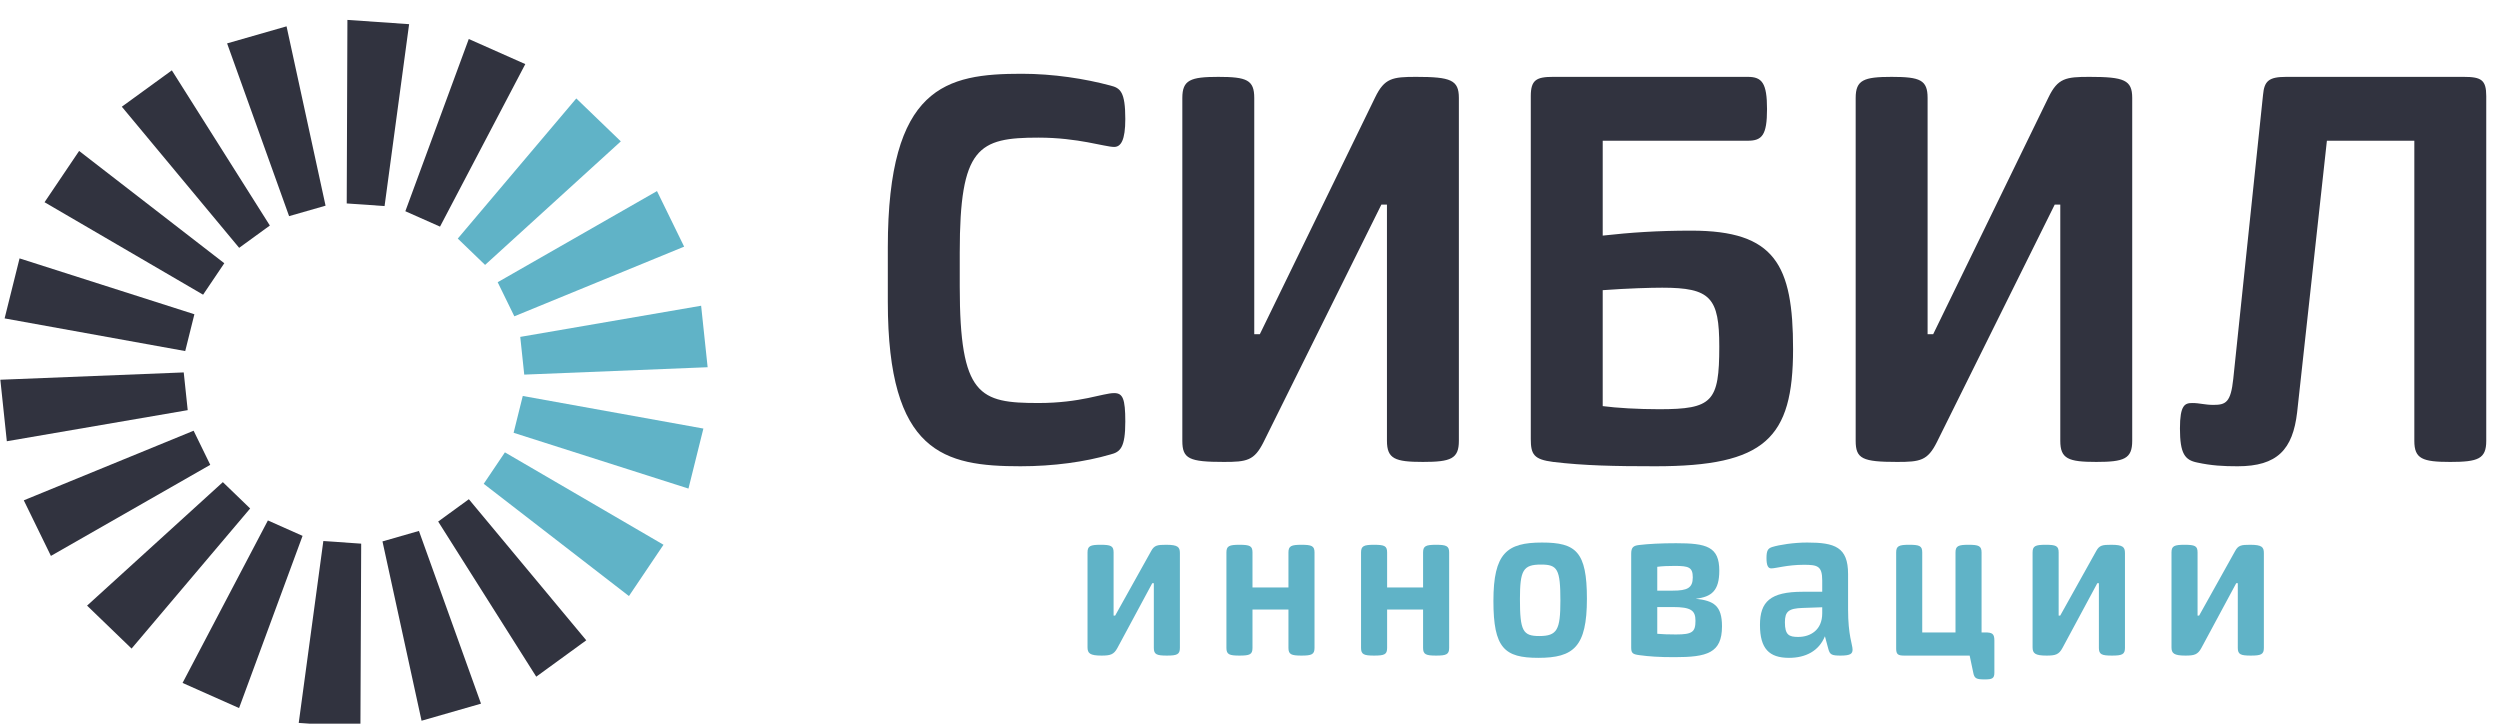
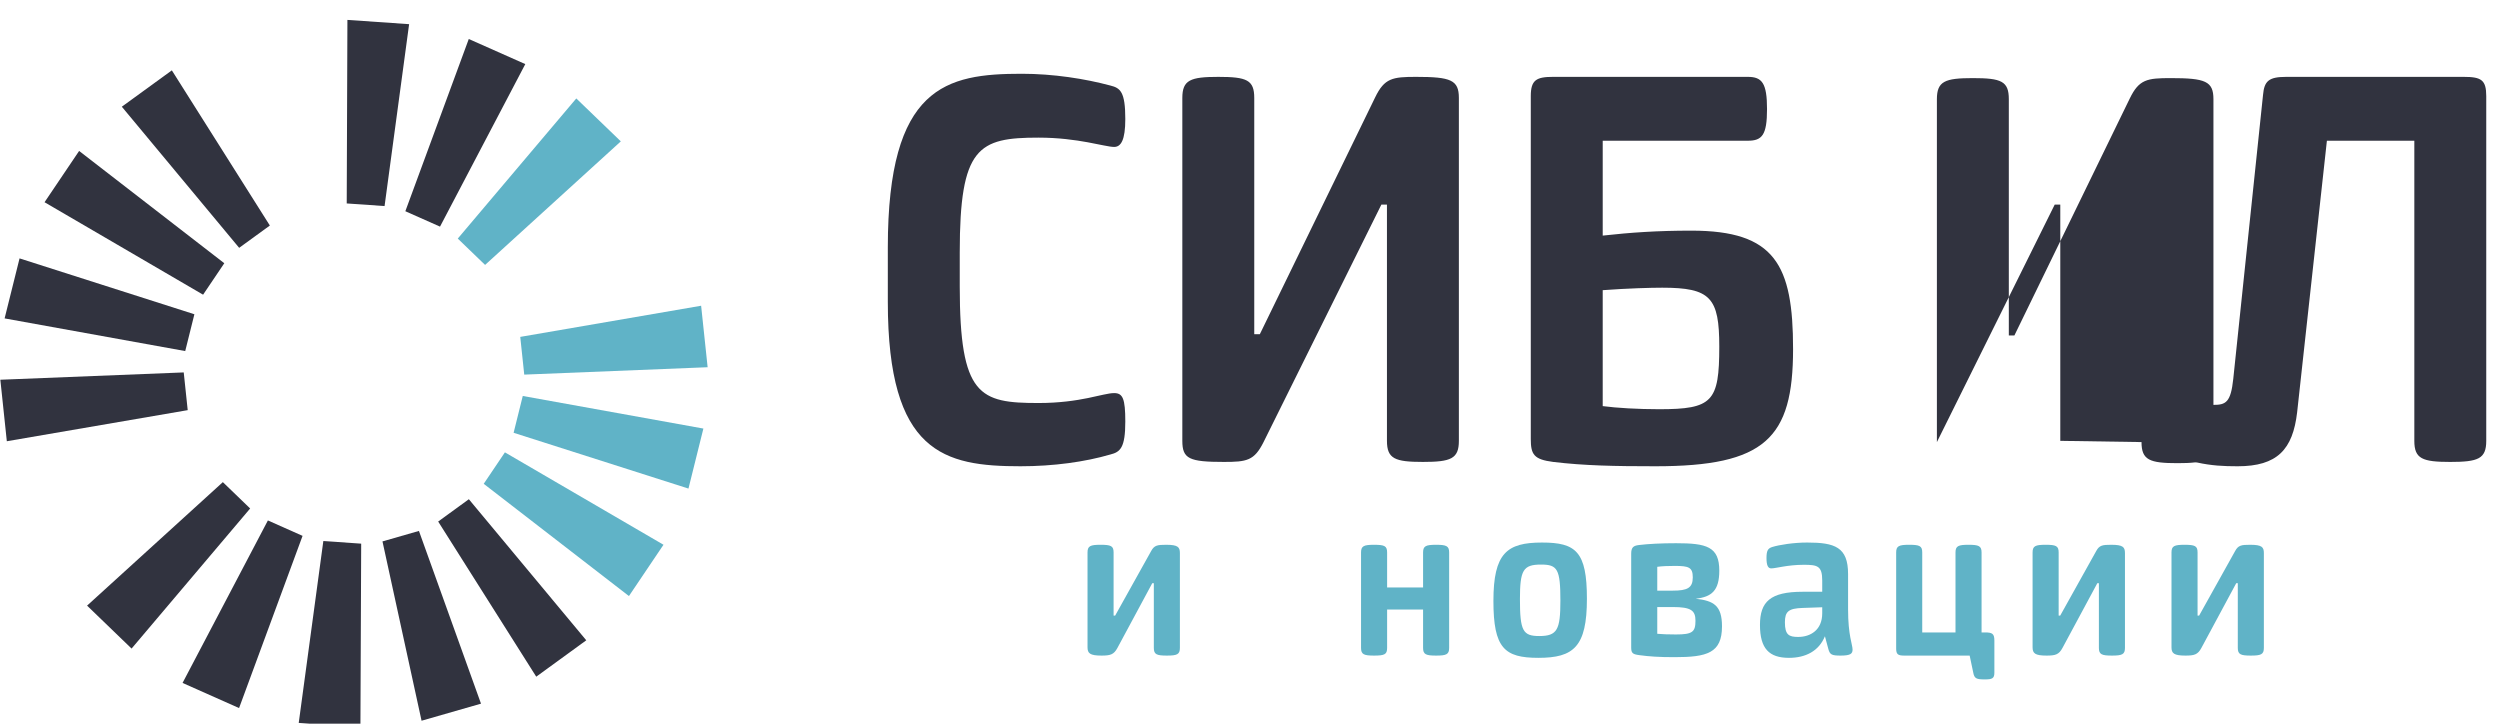
<svg xmlns="http://www.w3.org/2000/svg" xml:space="preserve" width="1900px" height="550px" style="shape-rendering:geometricPrecision; text-rendering:geometricPrecision; image-rendering:optimizeQuality; fill-rule:evenodd; clip-rule:evenodd" viewBox="0 0 1900 550">
  <defs>
    <style type="text/css">
   
    .fil0 {fill:#31333F}
    .fil1 {fill:#60B3C7}
   
  </style>
  </defs>
  <g id="Слой_x0020_1">
    <polygon class="fil0" points="292.272,156.605 263.508,154.617 264.036,15.13 310.926,18.37 " />
    <polygon class="fil0" points="334.411,172.234 308.062,160.528 356.272,29.635 399.226,48.718 " />
    <polygon class="fil1" points="368.664,201.335 347.909,181.321 437.981,74.814 471.819,107.44 " />
-     <polygon class="fil1" points="390.895,240.395 378.237,214.49 499.311,145.219 519.946,187.449 " />
    <polygon class="fil1" points="398.425,284.705 395.391,256.033 532.856,232.354 537.802,279.094 " />
    <polygon class="fil1" points="390.343,328.916 397.3,300.936 534.573,325.708 523.229,371.32 " />
    <polygon class="fil1" points="367.626,367.698 383.734,343.785 504.252,414.016 477.993,453 " />
    <polygon class="fil0" points="333.013,396.369 356.33,379.408 445.556,486.629 407.544,514.276 " />
    <polygon class="fil0" points="290.682,411.471 318.393,403.509 365.56,534.781 320.385,547.759 " />
    <polygon class="fil0" points="245.738,411.182 274.502,413.179 273.921,552.667 227.031,549.409 " />
    <polygon class="fil0" points="203.604,395.536 229.949,407.253 181.69,538.127 138.744,519.03 " />
    <polygon class="fil0" points="169.364,366.422 190.112,386.443 99.997,492.917 66.174,460.279 " />
-     <polygon class="fil0" points="147.148,327.353 159.796,353.263 38.696,422.488 18.078,380.25 " />
    <polygon class="fil0" points="139.636,283.041 142.658,311.714 5.184,335.34 0.257,288.596 " />
    <polygon class="fil0" points="147.734,238.832 140.766,266.809 3.504,241.985 14.862,196.377 " />
    <polygon class="fil0" points="170.466,200.06 154.348,223.966 33.857,153.688 60.132,114.717 " />
    <polygon class="fil0" points="205.089,171.402 181.766,188.354 92.583,81.1 130.604,53.466 " />
-     <polygon class="fil0" points="247.426,156.317 219.711,164.267 172.596,32.977 217.775,20.016 " />
    <path class="fil0" d="M674.743 229.48l0 -41.47c0,-122.524 44.294,-131.949 101.786,-131.949 24.035,0 48.065,3.77 67.388,8.955 7.542,1.884 11.311,4.711 11.311,25.446 0,16.022 -3.3,21.207 -8.483,21.207 -7.069,0 -27.333,-7.069 -57.492,-7.069 -45.71,0 -59.846,7.069 -59.846,87.179l0 25.918c0,83.411 15.081,88.596 59.846,88.596 32.046,0 49.011,-7.542 57.492,-7.542 6.6,0 8.483,4.242 8.483,21.678 0,19.793 -3.771,23.09 -11.311,24.976 -19.322,5.656 -43.353,8.955 -68.329,8.955 -57.967,0 -100.845,-9.896 -100.845,-124.881z" />
    <path class="fil0" d="M1054.08 335.04l0 -179.545 -4.237 0 -89.542 180.487c-7.066,14.137 -12.72,15.08 -30.159,15.08 -26.388,0 -31.572,-2.356 -31.572,-16.022l0 -260.6c0,-13.666 6.129,-16.023 27.334,-16.023 21.678,0 27.33,2.357 27.33,16.023l0.001 179.545 4.241 0 87.651 -180.016c7.07,-14.608 13.198,-15.552 31.104,-15.552 26.388,0 32.513,2.357 32.513,16.023l0 260.6c0,13.666 -6.124,16.022 -27.33,16.022 -21.206,0 -27.334,-2.356 -27.334,-16.022z" />
    <path class="fil0" d="M1218.06 220.526l0 88.123c10.836,1.415 26.86,2.356 42.883,2.356 40.528,0 45.71,-5.656 45.71,-47.595 0.001,-37.23 -6.599,-44.767 -43.356,-44.767 -8.478,-0.001 -25.917,0.469 -45.236,1.884zm-37.698 130.535c-14.611,-1.886 -16.966,-5.656 -16.966,-17.436l0 -260.6c0,-12.252 4.237,-14.61 16.964,-14.61l147.97 0c10.84,0 14.606,4.713 14.606,24.507 0.001,19.79 -3.766,24.032 -14.607,24.032l-110.269 -0.001 0 72.101c21.203,-2.356 41.47,-3.77 67.384,-3.77 63.621,0 77.285,25.918 77.285,90.01 0.001,67.858 -21.205,89.065 -104.616,89.065 -31.099,0 -54.193,-0.472 -77.751,-3.3z" />
-     <path class="fil0" d="M1565.82 335.04l0 -179.545 -4.237 0 -89.543 180.487c-7.066,14.137 -12.72,15.08 -30.159,15.08 -26.387,0 -31.57,-2.356 -31.57,-16.022l0 -260.6c0,-13.666 6.128,-16.023 27.333,-16.023 21.678,0 27.331,2.357 27.331,16.023l0 179.545 4.242 0 87.65 -180.016c7.07,-14.608 13.198,-15.552 31.104,-15.552 26.39,0 32.513,2.357 32.513,16.023l0 260.6c0,13.666 -6.124,16.022 -27.33,16.022 -21.205,0 -27.334,-2.356 -27.333,-16.022z" />
+     <path class="fil0" d="M1565.82 335.04l0 -179.545 -4.237 0 -89.543 180.487l0 -260.6c0,-13.666 6.128,-16.023 27.333,-16.023 21.678,0 27.331,2.357 27.331,16.023l0 179.545 4.242 0 87.65 -180.016c7.07,-14.608 13.198,-15.552 31.104,-15.552 26.39,0 32.513,2.357 32.513,16.023l0 260.6c0,13.666 -6.124,16.022 -27.33,16.022 -21.205,0 -27.334,-2.356 -27.333,-16.022z" />
    <path class="fil0" d="M1834.89 335.04l0 -228.084 -66.446 0 -22.622 206.406c-3.3,28.276 -15.078,41 -45.236,41 -10.84,0 -19.793,-0.472 -30.634,-2.827 -9.423,-1.886 -13.194,-6.599 -13.194,-25.918 0,-17.908 3.771,-19.322 9.424,-19.322 5.658,0 9.428,1.414 16.022,1.414 9.425,0 13.198,-1.886 15.082,-19.793l22.622 -215.832c0.938,-10.366 4.237,-13.666 17.431,-13.666l135.25 0c13.195,0 16.964,2.357 16.964,14.61l0 262.013c0,13.666 -6.124,16.022 -27.33,16.022 -21.209,0 -27.334,-2.356 -27.333,-16.022z" />
    <path class="fil1" d="M896.718 420.358l0 72.083c0,4.954 -2.22,5.808 -9.907,5.808 -7.686,0 -9.902,-0.854 -9.902,-5.808l0 -49.194 -1.2 0 -26.476 49.194c-2.733,5.125 -5.467,5.808 -12.128,5.808 -8.711,0 -10.59,-1.708 -10.59,-6.319l0 -72.083c0,-4.954 2.22,-5.809 9.907,-5.809 7.857,0 9.907,0.855 9.907,5.809l0 47.997 1.195 0 27.331 -49.021c2.395,-4.443 4.782,-4.785 11.443,-4.785 8.883,0 10.419,1.71 10.419,6.32z" />
-     <path class="fil1" d="M979.221 446.493l0 -26.647c0,-4.954 2.22,-5.809 9.907,-5.809 7.687,0 9.907,0.855 9.907,5.809l0 72.594c0,4.954 -2.22,5.808 -9.907,5.808 -7.687,0 -9.907,-0.854 -9.907,-5.808l0 -29.209 -27.33 0 0 29.209c0,4.954 -2.05,5.808 -9.908,5.808 -7.686,0 -9.907,-0.854 -9.907,-5.808l0.001 -72.594c0,-4.954 2.22,-5.809 9.906,-5.809 7.858,0 9.908,0.855 9.908,5.809l0 26.647 27.33 0z" />
    <path class="fil1" d="M1081.54 446.493l0 -26.647c0,-4.954 2.22,-5.809 9.906,-5.809 7.683,0 9.908,0.855 9.908,5.809l0 72.594c0,4.954 -2.225,5.808 -9.908,5.808 -7.686,0 -9.907,-0.854 -9.907,-5.808l0.001 -29.209 -27.334 0 0 29.209c0,4.954 -2.045,5.808 -9.907,5.808 -7.682,0 -9.907,-0.854 -9.907,-5.808l0 -72.594c0,-4.954 2.224,-5.809 9.907,-5.809 7.862,0 9.907,0.855 9.907,5.809l0 26.647 27.334 0z" />
    <path class="fil1" d="M1185.9 456.57c0,-24.084 -2.221,-27.5 -14.691,-27.5 -13.665,0 -16.056,4.269 -16.056,26.305 0.001,24.084 2.221,28.013 14.69,28.013 13.666,0 16.056,-4.783 16.057,-26.818zm-50.903 0.171c0,-36.384 10.248,-44.411 36.895,-44.411 25.797,0 34.163,6.832 34.163,42.703 0,36.553 -10.078,44.923 -36.895,44.923 -25.788,0 -34.163,-7.346 -34.163,-43.216z" />
    <path class="fil1" d="M1288.56 471.773c0,-7.857 -3.415,-10.419 -17.251,-10.419l-11.789 0 0 20.327c3.42,0.341 8.714,0.513 14.181,0.513 12.47,0 14.86,-1.879 14.86,-10.419zm-29.041 -40.996l0 18.106 11.789 0c11.102,0 15.202,-2.049 15.202,-10.077 0,-7.687 -3.075,-8.712 -13.665,-8.712 -4.954,0 -9.737,0.17 -13.327,0.683zm-13.661 67.13c-5.295,-0.684 -6.149,-1.708 -6.149,-5.978l0 -71.058c0,-4.954 1.708,-6.15 5.978,-6.663 7.003,-0.853 16.74,-1.365 28.183,-1.365 23.061,0 32.796,2.561 32.796,20.839 0.001,15.201 -5.808,19.984 -17.935,21.352 13.661,1.536 19.985,5.124 19.985,21.009 0,20.327 -11.445,23.402 -36.041,23.402 -12.127,0 -19.302,-0.513 -26.817,-1.538z" />
    <path class="fil1" d="M1384.89 466.136l0 -4.612 -14.858 0.513c-10.764,0.341 -13.498,2.733 -13.498,10.932 0,9.565 3.075,11.102 10.078,11.102 9.394,0 18.276,-5.295 18.278,-17.935zm-47.316 8.882c0,-17.764 7.858,-25.279 32.459,-25.279l14.858 0 0 -8.541c0,-11.103 -3.588,-11.956 -14.007,-11.956 -12.465,0 -21.182,2.732 -24.763,2.732 -2.396,0 -3.591,-2.219 -3.591,-7.856 0,-5.808 1.195,-7.346 4.274,-8.371 5.462,-1.71 16.394,-3.417 26.642,-3.417 21.01,0 31.089,3.417 31.089,23.913l0 26.988c0,19.644 3.415,26.818 3.415,30.405 0.001,3.074 -1.366,4.612 -9.053,4.612 -6.827,0 -8.195,-0.683 -9.39,-5.124l-2.566 -9.566c-4.612,11.273 -14.69,16.399 -27.33,16.399 -15.031,0 -22.035,-7.004 -22.035,-24.939z" />
    <path class="fil1" d="M1499.68 511.231l-2.734 -12.982 -49.706 0c-4.612,0 -6.154,-0.854 -6.154,-5.295l0 -73.107c0,-4.954 2.225,-5.809 9.907,-5.809 7.863,0 9.907,0.855 9.907,5.809l0.001 60.808 25.284 0 0 -60.808c0,-4.954 2.22,-5.809 9.907,-5.809 7.682,0 9.902,0.855 9.902,5.809l0 60.808 2.566 0c5.463,0 7.171,0.855 7.171,6.149l0 24.427c0,4.44 -1.709,5.124 -7.341,5.124 -6.319,0 -7.858,-0.684 -8.711,-5.124z" />
    <path class="fil1" d="M1614.97 420.358l0 72.083c0,4.954 -2.221,5.808 -9.907,5.808 -7.69,0 -9.907,-0.854 -9.907,-5.808l0 -49.194 -1.195 0 -26.48 49.194c-2.733,5.125 -5.462,5.808 -12.128,5.808 -8.711,0 -10.59,-1.708 -10.59,-6.319l0 -72.083c0,-4.954 2.22,-5.809 9.907,-5.809 7.862,0 9.907,0.855 9.907,5.809l0 47.997 1.196 0 27.334 -49.021c2.391,-4.443 4.777,-4.785 11.443,-4.785 8.882,0 10.419,1.71 10.419,6.32z" />
    <path class="fil1" d="M1720.54 420.358l0 72.083c0,4.954 -2.225,5.808 -9.908,5.808 -7.69,0 -9.907,-0.854 -9.907,-5.808l0.001 -49.194 -1.196 0 -26.479 49.194c-2.733,5.125 -5.463,5.808 -12.128,5.808 -8.711,0 -10.591,-1.708 -10.591,-6.319l0.001 -72.083c0,-4.954 2.22,-5.809 9.906,-5.809 7.863,0 9.908,0.855 9.908,5.809l0 47.997 1.195 0 27.334 -49.021c2.391,-4.443 4.778,-4.785 11.445,-4.785 8.877,0 10.419,1.71 10.419,6.32z" />
  </g>
</svg>